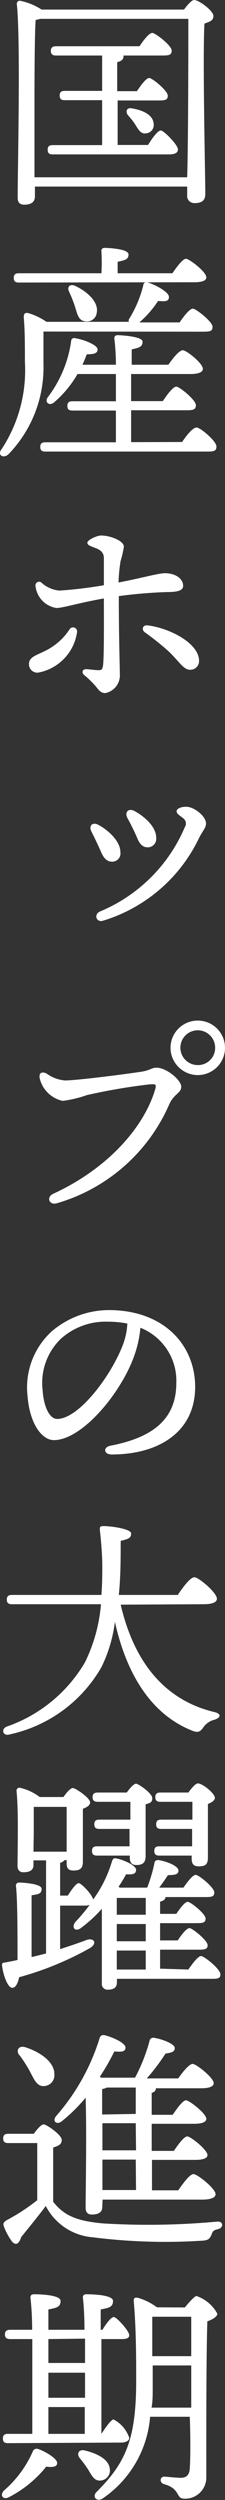
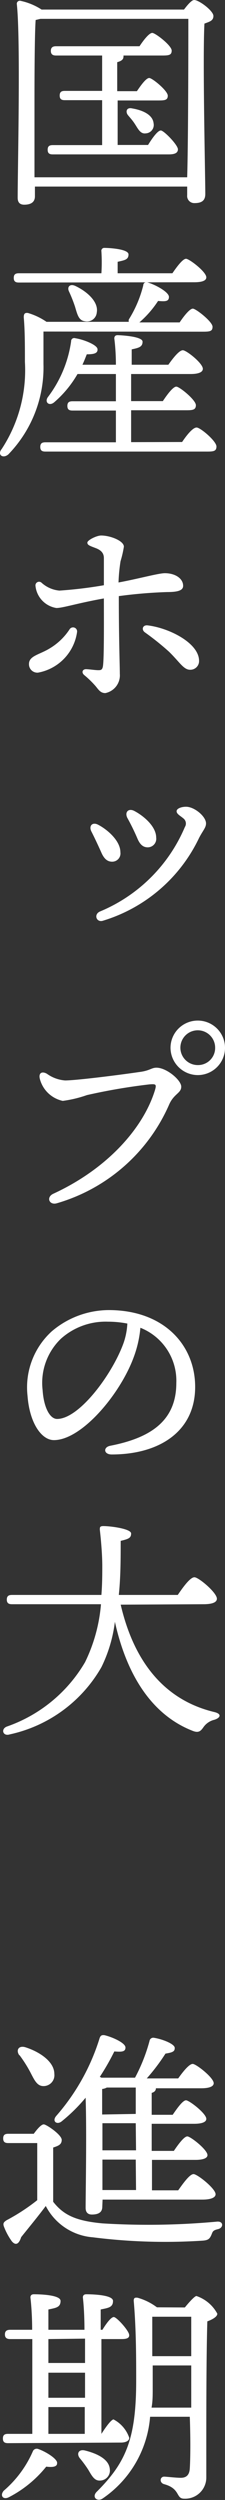
<svg xmlns="http://www.w3.org/2000/svg" viewBox="0 0 15.53 172.45">
  <rect x="0" y="0" width="15.53" height="172.45" fill="#333333" stroke="none" />
  <defs>
    <style>.cls-1{fill:#fff;}</style>
  </defs>
  <g id="レイヤー_2" data-name="レイヤー 2">
    <g id="レイヤー_1-2" data-name="レイヤー 1">
      <path class="cls-1" d="M12.7.66c.24-.32.53-.66.7-.66.34,0,1.33.75,1.33,1.1s-.3.4-.62.53c-.13,2.42.06,10.5.06,11.75,0,.5-.3.63-.75.63a.49.49,0,0,1-.5-.55v-.59H2.41v.67c0,.37-.23.58-.74.58-.32,0-.45-.18-.45-.48,0-2,.21-10.93-.06-13.37A.21.21,0,0,1,1.38.05,4.31,4.31,0,0,1,2.87.66Zm.22,11.57C13,9.44,13,2.85,13,1.3H2.79l-.33.08c-.08,1.12-.08,4.81-.08,5.47,0,.42,0,3.52,0,5.38ZM10.22,10c.3-.49.67-1,.88-1s1.18,1,1.18,1.3-.32.35-.64.35h-8c-.21,0-.35-.06-.35-.32s.14-.32.35-.32H7.05V6.91H4.47c-.21,0-.35-.06-.35-.32s.14-.32.35-.32H7.05V3.83H3.86c-.2,0-.35-.07-.35-.32s.15-.32.35-.32H9.63c.29-.44.67-.92.88-.92s1.34.87,1.34,1.22-.25.34-.8.34H8.52a.16.16,0,0,1,0,.09c0,.18-.14.29-.43.37v2H9.45c.29-.43.64-.91.85-.91s1.28.88,1.28,1.22-.26.33-.75.33H8.12V10ZM10.6,8.5a.58.58,0,0,1-.54.7c-.35.05-.51-.27-.72-.6S9,8.15,8.83,7.94s-.12-.56.3-.46C9.84,7.6,10.54,7.91,10.6,8.5Z" />
      <path class="cls-1" d="M3,22.87c0,.67,0,1.26,0,2.24A8.62,8.62,0,0,1,.57,31.35c-.39.32-.77,0-.45-.38a9.92,9.92,0,0,0,1.6-6c0-1.14,0-2.18-.08-3.08,0-.25.08-.33.29-.3a4.51,4.51,0,0,1,1.28.61H8.89a.37.37,0,0,1,0-.16,8.13,8.13,0,0,0,1-2.36c0-.14.13-.25.29-.2.56.16,1.48.67,1.48,1s-.27.32-.75.28a7,7,0,0,1-1.29,1.48H12.4c.3-.45.7-.95.91-.95s1.36.9,1.36,1.25-.23.34-.82.34Zm-1.7-3.38c-.21,0-.35-.06-.35-.32s.14-.32.35-.32H7a12.6,12.6,0,0,0,0-1.51.2.2,0,0,1,.22-.24c.28,0,1.65.07,1.65.45s-.3.4-.75.51v.79H11.9c.32-.47.72-1,.94-1s1.4.9,1.4,1.28c0,.21-.24.34-.84.34Zm11.27,11c.32-.48.74-1,1-1s1.37.94,1.37,1.31-.27.35-.81.35h-11c-.21,0-.35-.06-.35-.32s.14-.32.35-.32H8c0-.62,0-1.39,0-2.19h-3c-.21,0-.35-.06-.35-.32s.14-.32.35-.32H8C8,27,8,26.39,8,25.8H5.35a7.52,7.52,0,0,1-1.61,1.95c-.34.29-.68,0-.44-.35a8.29,8.29,0,0,0,1.61-3.86.21.21,0,0,1,.28-.21c.55.08,1.51.45,1.54.75s-.26.36-.74.36c-.08.2-.17.44-.3.72H8c0-.79-.06-1.43-.11-1.81,0-.15.08-.23.22-.23s1.73.07,1.73.45-.3.43-.75.53v1.06h2.53c.34-.48.75-1,1-1S14,25.06,14,25.44c0,.23-.29.36-.84.36H9.05v1.87h2.19c.31-.47.71-1,.93-1s1.35.92,1.35,1.28-.28.35-.79.35H9.05V30.5ZM5.21,19.73c.8.38,1.6,1.09,1.47,1.82a.68.68,0,0,1-.83.61c-.42-.06-.51-.46-.67-1a9.73,9.73,0,0,0-.42-1.06C4.62,19.81,4.81,19.54,5.21,19.73Z" />
      <path class="cls-1" d="M5.32,43.59a3.32,3.32,0,0,1-2.7,2.81A.58.58,0,0,1,2,45.8c0-.56.72-.64,1.41-1.06A4.23,4.23,0,0,0,4.81,43.4.28.28,0,0,1,5.32,43.59ZM8.2,41.12c0,2.92.07,4.8.07,5.36a1.25,1.25,0,0,1-1,1.33c-.34,0-.47-.24-.68-.49a6.72,6.72,0,0,0-.76-.74c-.24-.19-.13-.43.12-.42s.64.07.82.07.3,0,.34-.31c.08-.59.06-3.21.06-4.64-1.89.34-2.82.66-3.28.66a1.72,1.72,0,0,1-1.44-1.52.25.25,0,0,1,.41-.23,2.12,2.12,0,0,0,1.24.55,29.66,29.66,0,0,0,3.07-.37c0-.64,0-1.57,0-1.87s-.14-.53-.56-.69-.58-.21-.58-.38.64-.49.95-.49c.64,0,1.57.37,1.57.77a7.14,7.14,0,0,1-.23,1,11.86,11.86,0,0,0-.14,1.47c1.36-.25,2.75-.64,3.2-.64.72,0,1.26.37,1.26.87,0,.32-.36.43-1.1.43A32.68,32.68,0,0,0,8.2,41.12Zm5.54,4.47a.6.6,0,0,1-.62.61c-.45,0-.72-.53-1.46-1.25A18.58,18.58,0,0,0,10,43.62c-.26-.19-.15-.53.2-.48C11.68,43.32,13.74,44.36,13.74,45.59Z" />
      <path class="cls-1" d="M8.31,58.79a.57.57,0,0,1-.57.65c-.32,0-.55-.19-.74-.62s-.49-1.07-.69-1.46.07-.69.48-.46C7.42,57.23,8.31,58,8.31,58.79Zm4.53-3.14c.58,0,1.38.67,1.38,1.15,0,.29-.21.48-.48,1a10.83,10.83,0,0,1-6.66,5.72c-.43.11-.62-.44-.19-.64a10.92,10.92,0,0,0,5.87-5.83.45.45,0,0,0-.12-.61c-.2-.17-.45-.29-.45-.48S12.52,55.65,12.84,55.65Zm-2.06,2.13a.59.59,0,0,1-.58.67c-.32,0-.54-.19-.72-.62a15.36,15.36,0,0,0-.69-1.41c-.2-.4.08-.69.48-.48C9.9,56.27,10.78,57,10.78,57.78Z" />
      <path class="cls-1" d="M4.49,74.53c.77,0,3.76-.38,5.12-.58.74-.09.83-.3,1.19-.3.7,0,1.71.86,1.71,1.31s-.5.48-.83,1.22A12.16,12.16,0,0,1,3.93,83c-.53.16-.77-.42-.24-.66,3.68-1.7,6.18-4.48,7-7.12.13-.44.07-.45-.37-.42A40.91,40.91,0,0,0,6,75.54a8.24,8.24,0,0,1-1.67.4,2.09,2.09,0,0,1-1.58-1.52c-.1-.4.14-.55.49-.35A2.46,2.46,0,0,0,4.49,74.53Zm7.28-2.26a1.88,1.88,0,1,1,1.89,1.89A1.89,1.89,0,0,1,11.77,72.27Zm3.08,0a1.2,1.2,0,1,0-1.19,1.2A1.18,1.18,0,0,0,14.85,72.27Z" />
      <path class="cls-1" d="M13.47,95.67c0,3.07-2.47,4.66-5.76,4.66-.56,0-.6-.5-.1-.6,2.77-.54,4.56-1.71,4.56-4.33a3.93,3.93,0,0,0-2.48-3.81,7.77,7.77,0,0,1-.45,2c-.93,2.57-3.6,5.75-5.52,5.75-.85,0-1.68-1.17-1.82-3.06a5.23,5.23,0,0,1,1.68-4.45A6.1,6.1,0,0,1,7.5,90.37C11.32,90.37,13.47,92.79,13.47,95.67ZM8.79,91.3a7,7,0,0,0-1.34-.13A4.62,4.62,0,0,0,4.2,92.35a4.23,4.23,0,0,0-1.26,3.53c.08,1.23.51,2,1,2,1.54,0,3.84-3.12,4.6-5.27A4.83,4.83,0,0,0,8.79,91.3Z" />
      <path class="cls-1" d="M8.33,110.69c.91,3.92,3,6.58,6.47,7.41.53.13.41.4,0,.53a1.28,1.28,0,0,0-.77.53c-.19.27-.34.4-.77.22-2.77-1.1-4.51-3.81-5.33-7.51A9.79,9.79,0,0,1,7,115a9.64,9.64,0,0,1-6.33,4.64c-.47.15-.63-.37-.2-.54a10.09,10.09,0,0,0,5.4-4.44,11.2,11.2,0,0,0,1.1-4H.82c-.2,0-.35-.06-.35-.32s.15-.32.35-.32H7c.06-.78.06-1.47.06-2,0-.74-.08-1.73-.17-2.5,0-.16,0-.25.24-.25.53,0,1.92.19,1.92.51s-.19.38-.72.51c0,1.2,0,2.48-.13,3.73h4.07c.38-.56.86-1.22,1.15-1.22s1.55,1.06,1.55,1.48c0,.24-.29.38-.93.38Z" />
-       <path class="cls-1" d="M13,135.86c.3-.43.67-.93.88-.93s1.31.88,1.33,1.24-.27.33-.79.33H8.07v.24c0,.35-.2.51-.64.51a.39.39,0,0,1-.4-.44c0-.34,0-1.38,0-2.5v-.16c0-.87,0-1.78,0-2.48A9.6,9.6,0,0,1,5.58,133c-.37.27-.67,0-.39-.41a11.91,11.91,0,0,0,1-1.19.92.92,0,0,1-.28.05H4.15v3c.66-.21,1.27-.42,1.8-.62s.81.22.24.56a21.47,21.47,0,0,1-4.87,2c-.08.38-.22.73-.48.73s-.58-.68-.7-1.53c0-.15,0-.19.17-.21q.46-.08.9-.18c0-1.71,0-4.17-.11-5.12,0-.14.08-.22.22-.22s1.55.06,1.55.43-.25.37-.69.45V135c.34-.08.66-.16,1-.25v-6.42H2.31v.32c0,.34-.24.5-.69.5-.27,0-.41-.16-.41-.45,0-1,.08-3.75-.07-5.17a.2.2,0,0,1,.23-.21,3.54,3.54,0,0,1,1.37.64H4.38c.21-.3.48-.62.65-.62s1.19.67,1.19,1c0,.19-.24.34-.5.43,0,1,0,3.16,0,3.65s-.22.61-.66.61-.46-.29-.46-.54v-.18H4.46a.66.66,0,0,1-.31.19v2.26h.53c.27-.43.58-.85.75-.86s.93.78,1,1.13a8.61,8.61,0,0,0,1.3-2.64c.06-.18.16-.24.32-.19.54.11,1.34.49,1.34.78s-.22.34-.69.31a8.56,8.56,0,0,1-.52.86l.09.06h1.89a10.81,10.81,0,0,0,.5-1.69c0-.13.11-.23.29-.21.62.1,1.39.43,1.37.74s-.4.28-.73.3c-.21.32-.4.59-.6.86h1.67c.29-.41.64-.88.85-.88s1.28.87,1.28,1.21-.26.32-.75.32H11.42c0,.16-.13.25-.37.32v.84h1.12c.27-.4.59-.83.79-.83s1.23.83,1.23,1.15-.24.32-.72.32H11.05v1.19h1.22c.27-.42.62-.85.81-.85s1.24.85,1.25,1.17-.25.32-.73.32H11.05v1.31ZM2.31,127.73H4.6c0-.93,0-2.38,0-3.09H2.33c0,.48,0,1.51,0,1.81Zm6.63-.37v-1.2H6.86c-.21,0-.35-.06-.35-.32s.14-.32.35-.32H9v-1.23H6.75c-.21,0-.36-.07-.36-.32s.15-.32.36-.32h2c.21-.29.48-.61.64-.61s1.12.66,1.12,1-.22.33-.46.43c0,.88,0,3.1,0,3.57s-.23.61-.64.61-.45-.29-.45-.55V128H6.7c-.21,0-.35-.06-.35-.32s.14-.32.35-.32Zm1.12,5.36h-2v1.19h2Zm-2,3.14h2v-1.31h-2Zm2-3.78v-1.16h-2c0,.25,0,.7,0,1.16Zm3.2-4.72v-1.2H11.13c-.21,0-.35-.06-.35-.32s.14-.32.35-.32h2.15v-1.23H11.07c-.21,0-.35-.07-.35-.32s.14-.32.35-.32H13c.23-.31.5-.63.66-.63.31,0,1.17.68,1.17,1,0,.18-.23.32-.48.42,0,.94,0,3.18,0,3.7s-.23.6-.65.6-.47-.28-.47-.54V128H11c-.21,0-.35-.06-.35-.32s.14-.32.35-.32Z" />
      <path class="cls-1" d="M2.33,147.19c.22-.3.51-.65.69-.65s1.24.72,1.24,1.07-.28.42-.59.53c0,.85,0,2.82,0,3.74.72.92,1.57,1.32,3.4,1.49a51.6,51.6,0,0,0,7.9-.12c.47-.05.47.43.07.52s-.36.21-.47.44-.21.32-.56.35a39.75,39.75,0,0,1-7.6-.23,4,4,0,0,1-3.25-2.16c-.56.75-1.15,1.46-1.7,2.15-.17.54-.41.56-.64.29a4.35,4.35,0,0,1-.56-1.05c-.06-.2,0-.28.2-.41a13.66,13.66,0,0,0,2.11-1.38c0-.89,0-3.05,0-3.94h-2c-.21,0-.35-.06-.35-.32s.14-.32.35-.32Zm-1-5.42c-.24-.34-.05-.69.42-.55,1,.32,2,1,2,1.84a.75.75,0,0,1-.75.84c-.46,0-.64-.45-.93-1A9,9,0,0,0,1.35,141.77Zm5.73,10.45c0,.37-.24.54-.72.54-.29,0-.43-.17-.43-.46,0-1,.08-5.31,0-7.6a11.58,11.58,0,0,1-1.65,1.63c-.33.27-.69,0-.38-.37a14.76,14.76,0,0,0,3-5.38c.06-.16.14-.22.34-.19.54.13,1.44.53,1.44.85s-.31.3-.77.27a16.28,16.28,0,0,1-1,1.75l.11.06H9.32l0,0a12,12,0,0,0,1-2.53.26.26,0,0,1,.32-.22c.61.1,1.41.43,1.42.69s-.16.32-.64.4a13.69,13.69,0,0,1-1.29,1.71h2.17c.34-.48.76-1,1-1s1.45.95,1.45,1.33c0,.22-.29.35-.86.35H10.76v0c0,.15-.09.26-.29.32v1.51h1.45c.32-.47.7-1,.92-1s1.4.91,1.4,1.28c0,.21-.27.34-.84.34H10.47v1.87H12c.31-.46.71-1,.93-1s1.39.92,1.39,1.29c0,.2-.27.33-.83.33h-3v2.1h1.81c.36-.51.8-1.12,1.06-1.12s1.52,1,1.52,1.39c0,.22-.3.37-.91.37H7.08Zm2.31-6.4V144h-2a.86.86,0,0,1-.32.1c0,.33,0,1,0,1.76Zm0,.64H7.07v1.87H9.39Zm0,2.51H7.07v2.1H9.39Z" />
      <path class="cls-1" d="M3.94,169.92c0,.23-.27.29-.75.23a8,8,0,0,1-2.56,2.1c-.41.22-.66-.1-.37-.44a7.52,7.52,0,0,0,2-2.7.29.29,0,0,1,.37-.18C3.18,169.12,4,169.64,3.94,169.92ZM.55,168.53c-.21,0-.35-.06-.35-.32s.14-.32.35-.32H2.23c0-1.5,0-4.34,0-6.54H.7c-.21,0-.36-.07-.36-.32s.15-.32.36-.32H2.22c0-1-.07-1.81-.12-2.23,0-.14.08-.22.23-.22s1.85,0,1.85.46-.35.48-.84.59v1.4H5.83c0-1-.06-1.81-.11-2.23,0-.14.08-.22.23-.22s1.85,0,1.85.46-.35.48-.85.59v1.4h.12c.27-.44.59-.87.78-.88s1,.89,1.06,1.2-.29.32-.56.32H7v6.54H7c.31-.48.64-.94.83-1a2.25,2.25,0,0,1,1.09,1.27c0,.24-.3.33-.57.33Zm2.79-7.18V163H5.87c0-.58,0-1.16,0-1.68Zm0,4.05H5.87v-1.73H3.34Zm0,2.49H5.85c0-.49,0-1.13,0-1.85H3.34Zm2.75,2.47a8,8,0,0,0-.58-.79c-.24-.3-.09-.65.37-.53.83.21,1.65.6,1.7,1.29a.69.69,0,0,1-.67.78C6.51,171.14,6.33,170.76,6.09,170.36Zm6.67-11.19c.28-.35.68-.79.8-.79A2.58,2.58,0,0,1,15,159.6c0,.21-.34.4-.69.53-.08,2.7-.07,7.27-.07,10.79a1.46,1.46,0,0,1-1.53,1.44c-.59,0-.24-.69-1.38-1-.35-.1-.29-.52,0-.52.14,0,.8.08,1.15.08s.59-.16.62-.64c.05-.8.05-2.22,0-3.57H10.36a7.55,7.55,0,0,1-3.28,5.64c-.37.25-.77-.1-.4-.47,2-2,2.72-3.63,2.72-7.66,0-1.56,0-3.57-.17-5.51,0-.18.06-.24.27-.21a4,4,0,0,1,1.33.66Zm.44,6.91v-2.91H10.54c0,.54,0,1.07,0,1.58s0,.89-.08,1.33Zm-2.69-6.27c0,.86,0,1.79,0,2.72H13.2v-2.72Z" />
    </g>
  </g>
</svg>